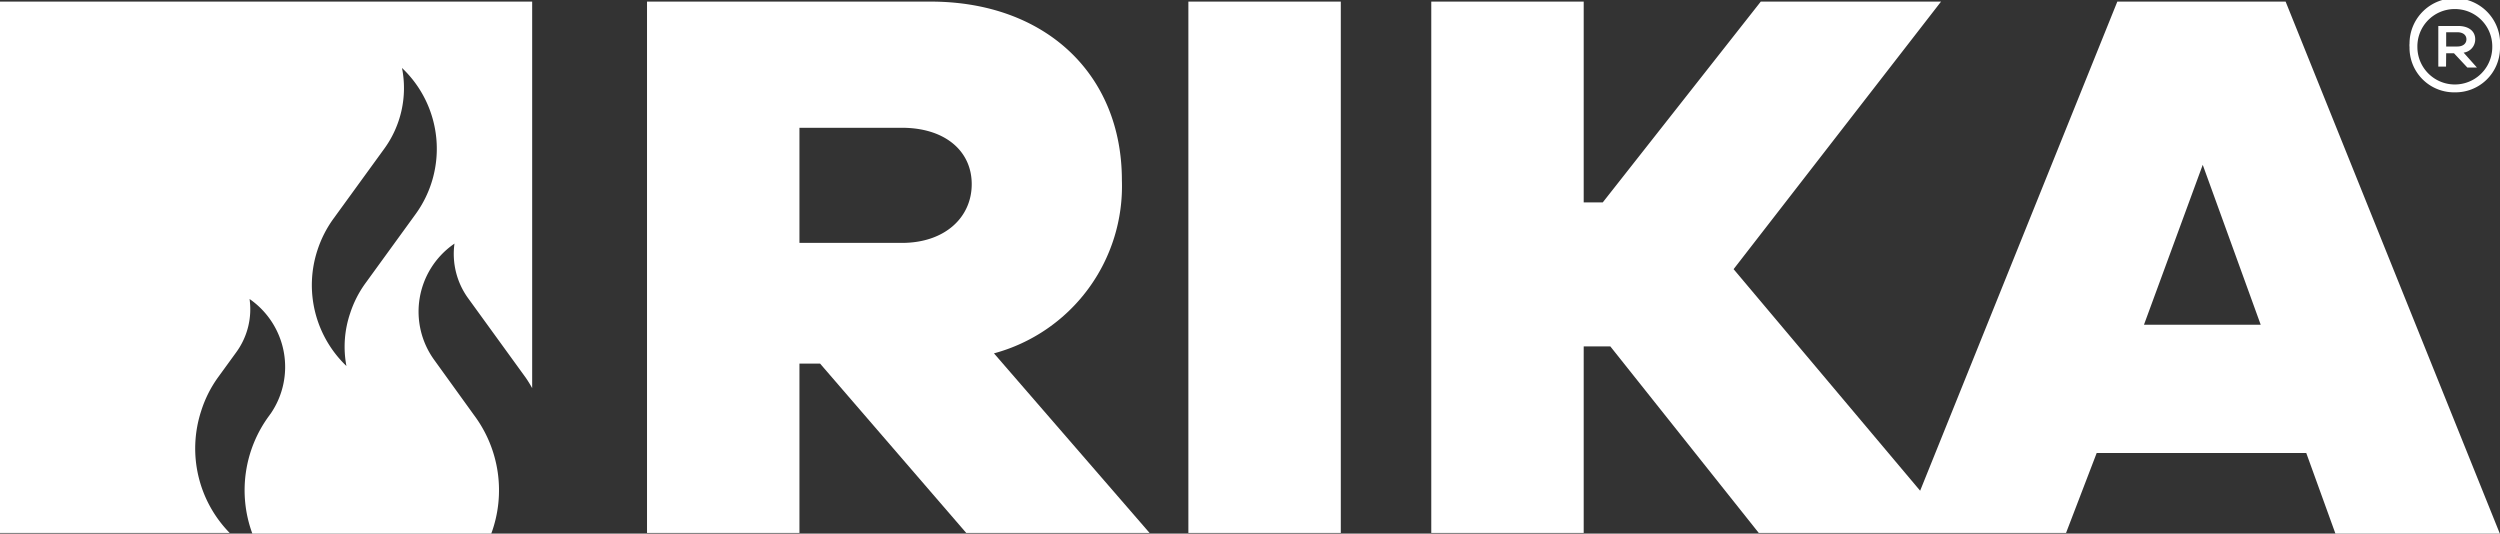
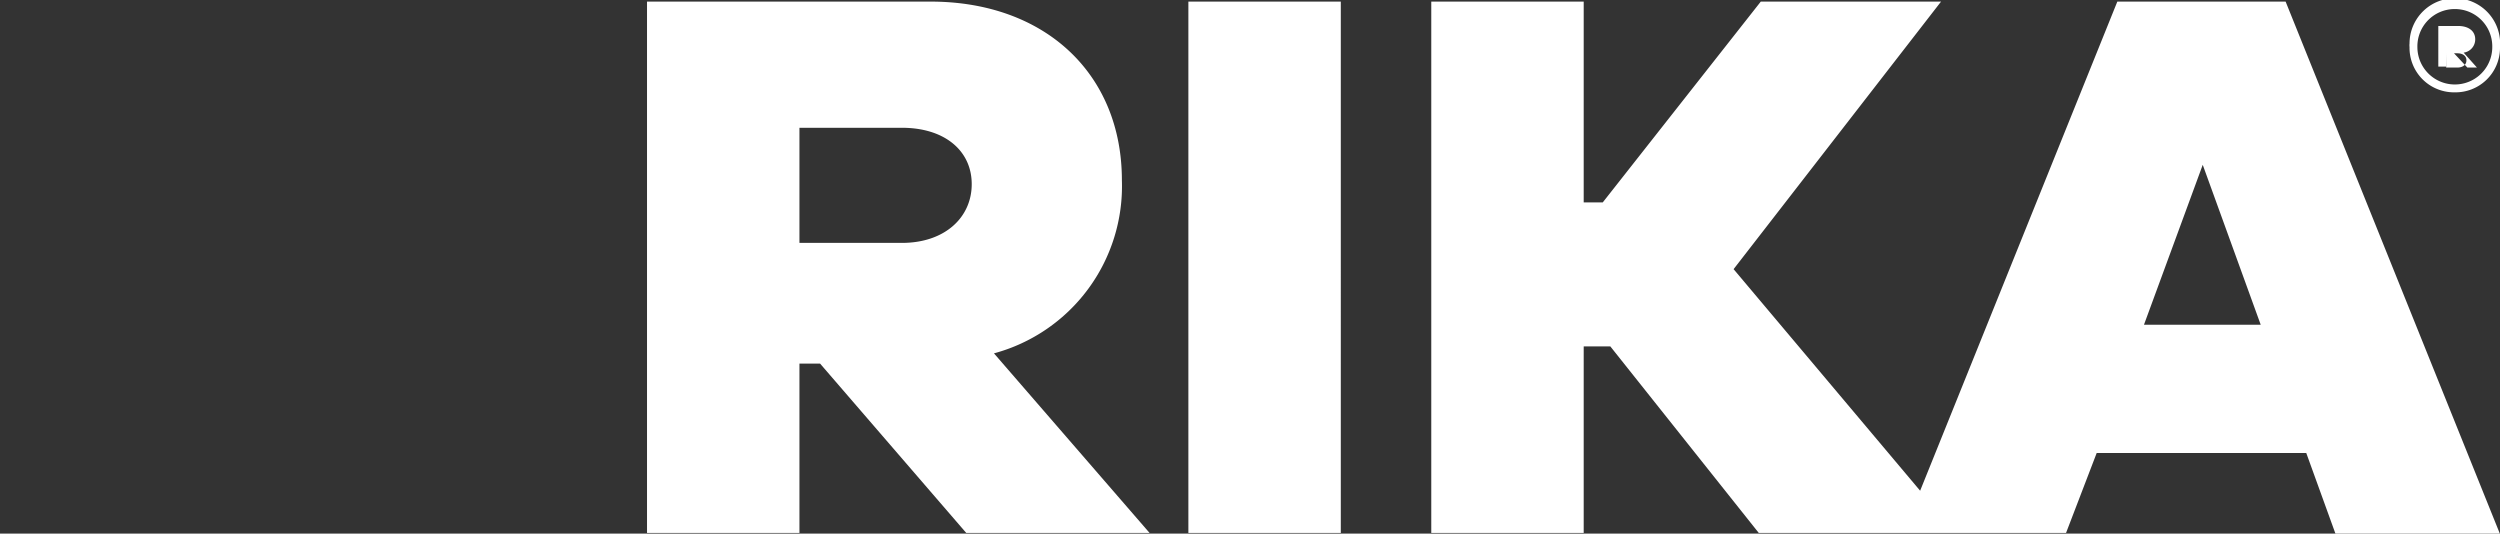
<svg xmlns="http://www.w3.org/2000/svg" viewBox="0 0 187.63 40.05">
  <rect x="0" y="0" width="187.63" height="40.05" fill="#333333" stroke="none" />
  <defs>
    <style>.cls-1{fill:#fff;}</style>
  </defs>
  <title>lixa_partner_rika</title>
  <g id="Ebene_2" data-name="Ebene 2">
    <g id="Ebene_1-2" data-name="Ebene 1">
      <g id="RIKA_Logo_vertikal" data-name="RIKA Logo vertikal">
-         <path id="Path_1" data-name="Path 1" class="cls-1" d="M15.1,30.84a8.88,8.88,0,0,1,1.25-2.5l1.38-1.9a5.48,5.48,0,0,0,1-4,6.2,6.2,0,0,1,1.58,8.61,1,1,0,0,0-.08.11,9.41,9.41,0,0,0-1.29,8.89H36.87a9.41,9.41,0,0,0-1.29-8.89l-3-4.16A6.18,6.18,0,0,1,34,18.36l.11-.08a5.67,5.67,0,0,0,1,4.07l4.35,6a9.09,9.09,0,0,1,.48.78V.12H0V40H17.24A9.06,9.06,0,0,1,15.1,30.84Zm8.73-12.08A8.49,8.49,0,0,1,25,16.45l3.82-5.26A7.74,7.74,0,0,0,30.17,5.1a8.35,8.35,0,0,1,1,11l-3.76,5.18a8.08,8.08,0,0,0-1.13,2.23A7.79,7.79,0,0,0,26,27.47,8.4,8.4,0,0,1,23.83,18.76Z" />
-         <path id="Path_2" data-name="Path 2" class="cls-1" d="M84.2,13.53c0-8-5.78-13.41-14.36-13.41H48.56V40H60V27.29h1.55L72.52,40H86.28L74.6,26.52A13,13,0,0,0,84.2,13.53Zm-16.51,4.7H60V9.59h7.69c3.22,0,5.24,1.73,5.24,4.23S70.91,18.23,67.69,18.23ZM89.19.12h11.44V40H89.19Zm69.72,0-14.8,36.71-14-16.63L145.68.12H132.15L120.29,15.19h-1.43V.12H107.42V40h11.44V26h2L132,40h23.06L157.36,34h15.73l2.2,6.08h12.34L171.54.12Zm2,24.25,4.41-12,4.35,12ZM184.23,6.93a3.34,3.34,0,0,0,3.4-3.28V3.53a3.4,3.4,0,1,0-6.79-.26,1.13,1.13,0,0,0,0,.26,3.34,3.34,0,0,0,3.28,3.4Zm0-6.25a2.8,2.8,0,0,1,2.82,2.78v.07a2.81,2.81,0,1,1-5.62,0h0A2.8,2.8,0,0,1,184.17.68ZM183.59,4h.59l1,1.07h.72l-1-1.12a1,1,0,0,0,.87-1c0-.63-.51-1-1.28-1H183V5h.58Zm0-1.58h.84c.41,0,.68.2.68.53s-.27.54-.68.54h-.84Z" />
+         <path id="Path_2" data-name="Path 2" class="cls-1" d="M84.2,13.53c0-8-5.78-13.41-14.36-13.41H48.56V40H60V27.29h1.55L72.52,40H86.28L74.6,26.52A13,13,0,0,0,84.2,13.53Zm-16.51,4.7H60V9.59h7.69c3.22,0,5.24,1.73,5.24,4.23S70.91,18.23,67.69,18.23ZM89.19.12h11.44V40H89.19Zm69.72,0-14.8,36.71-14-16.63L145.68.12H132.15L120.29,15.19h-1.43V.12H107.42V40h11.44V26h2L132,40h23.06L157.36,34h15.73l2.2,6.08h12.34L171.54.12Zm2,24.25,4.41-12,4.35,12ZM184.23,6.93a3.34,3.34,0,0,0,3.4-3.28V3.53a3.4,3.4,0,1,0-6.79-.26,1.13,1.13,0,0,0,0,.26,3.34,3.34,0,0,0,3.28,3.4Zm0-6.25a2.8,2.8,0,0,1,2.82,2.78v.07a2.81,2.81,0,1,1-5.62,0h0A2.8,2.8,0,0,1,184.17.68ZM183.59,4h.59l1,1.07h.72l-1-1.12a1,1,0,0,0,.87-1c0-.63-.51-1-1.28-1H183V5h.58Zh.84c.41,0,.68.2.68.53s-.27.54-.68.54h-.84Z" />
      </g>
    </g>
  </g>
</svg>